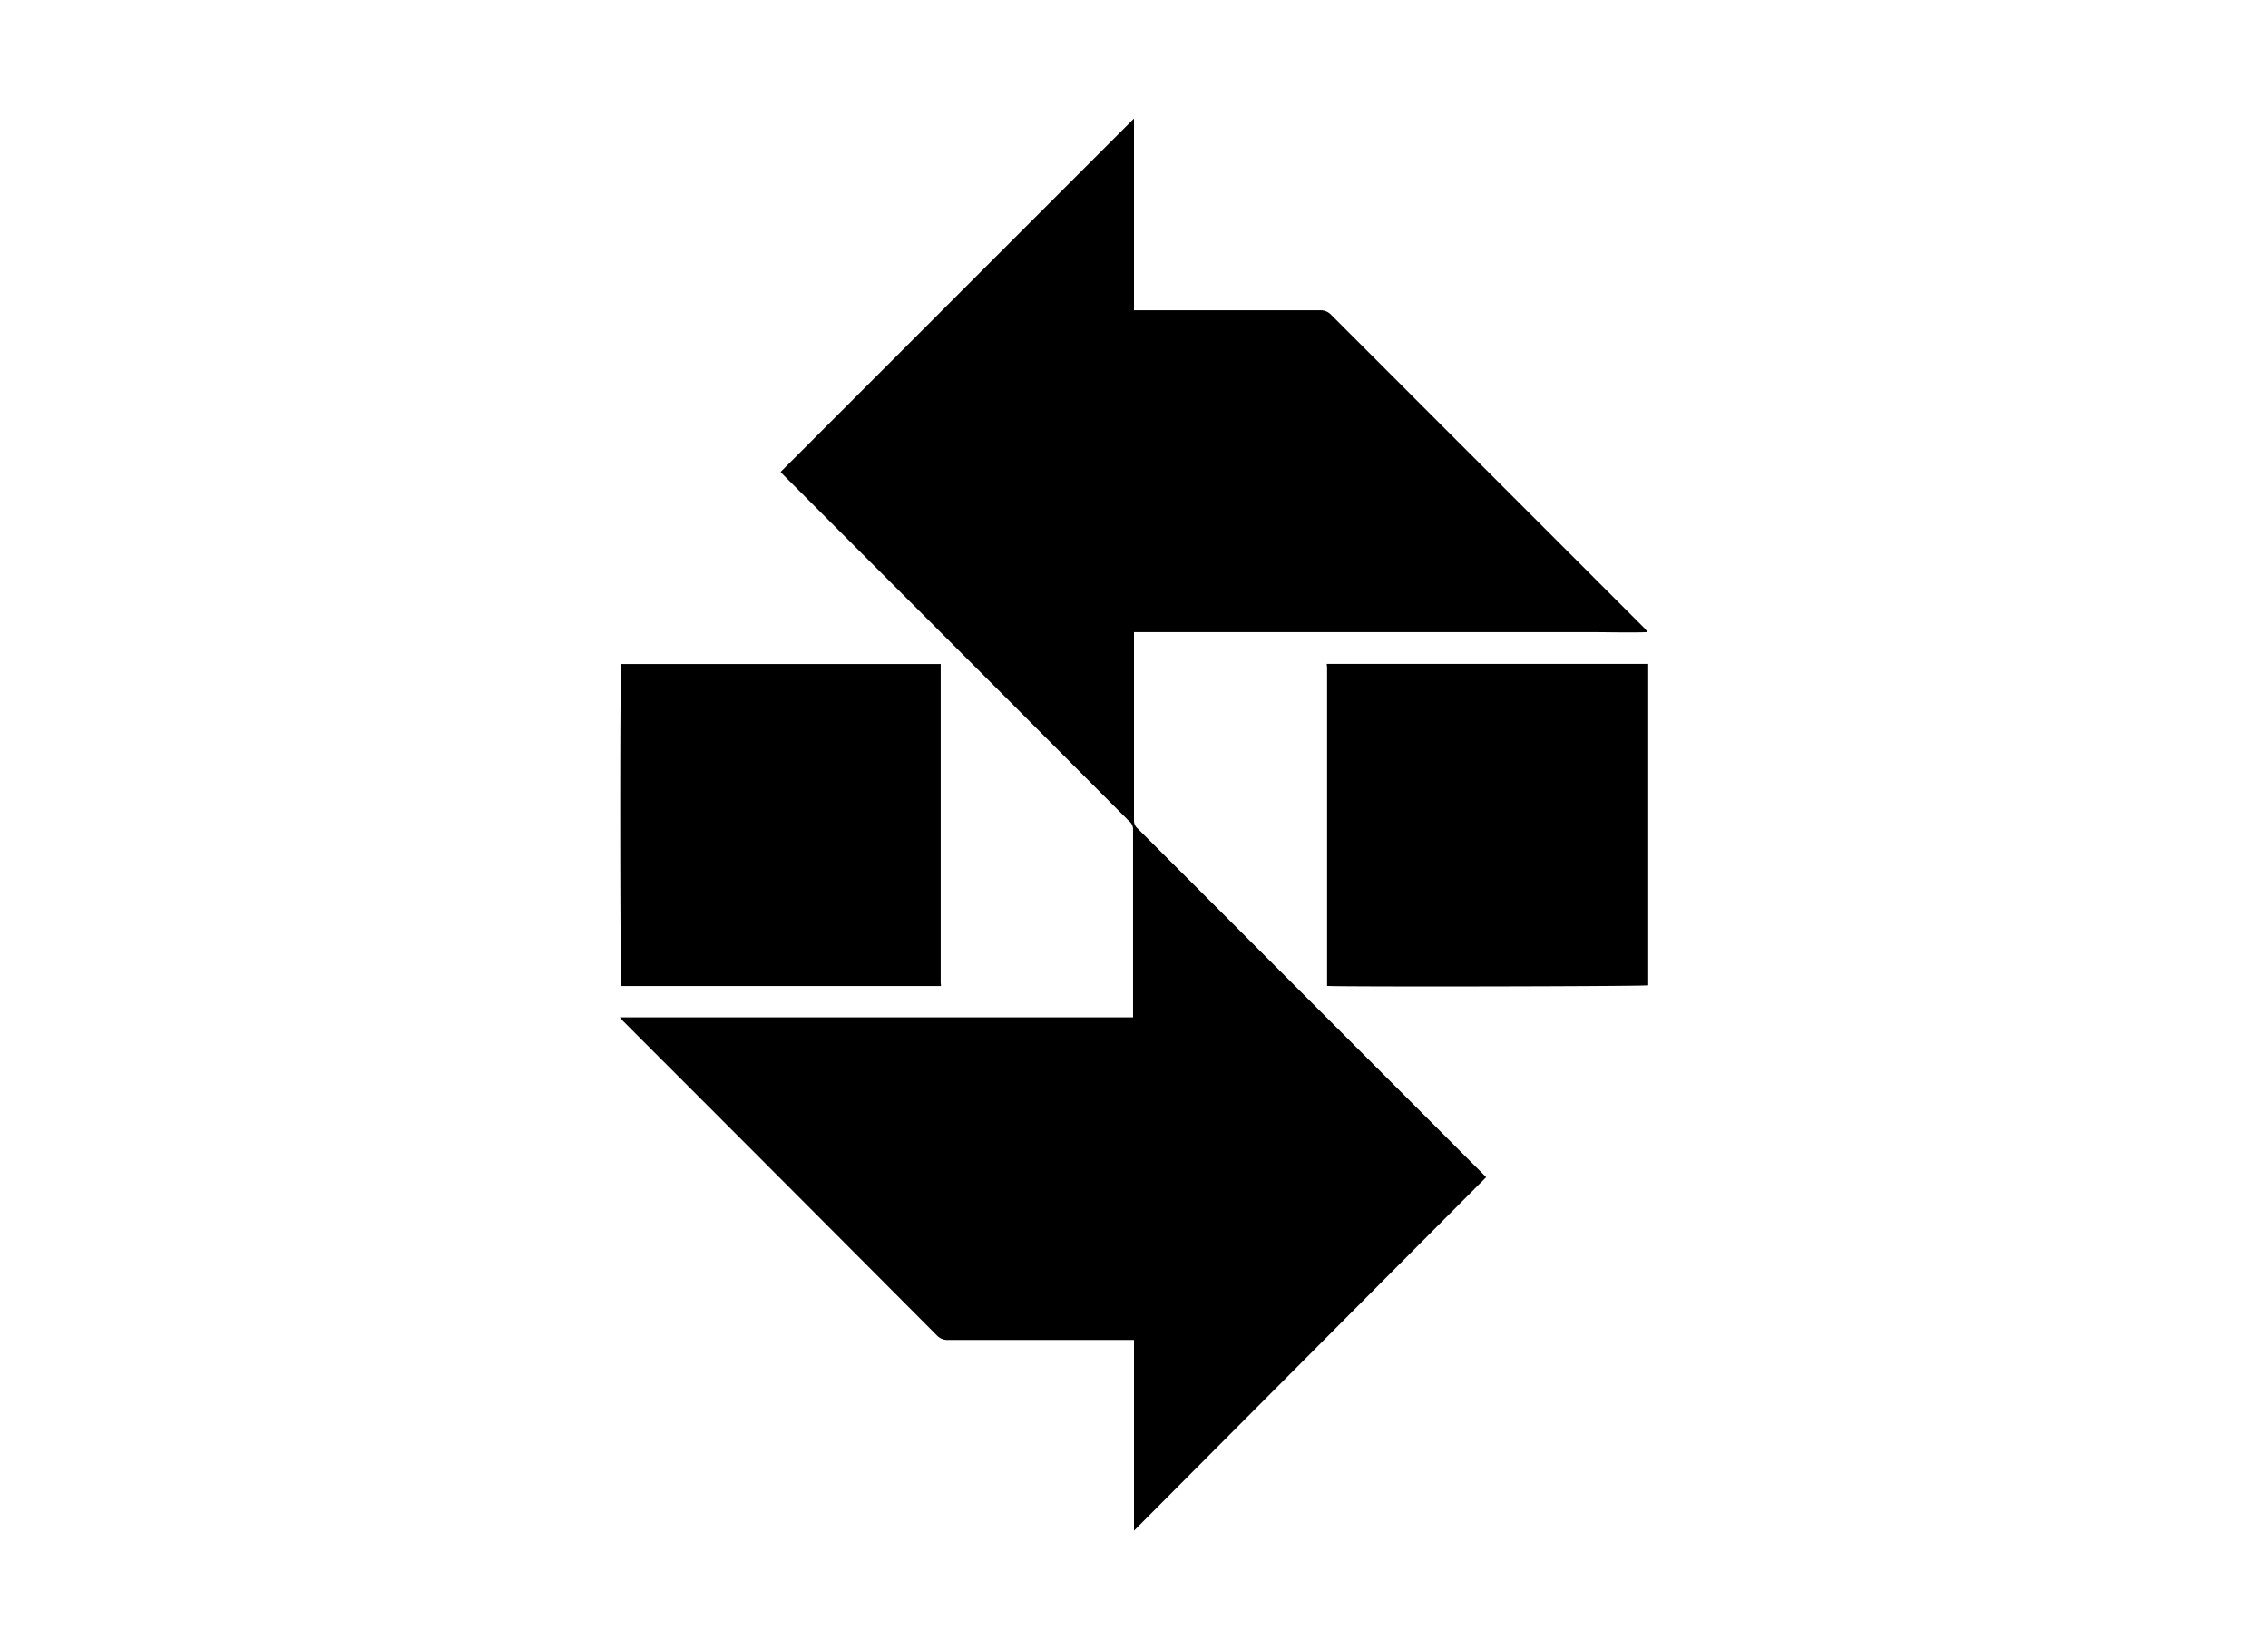
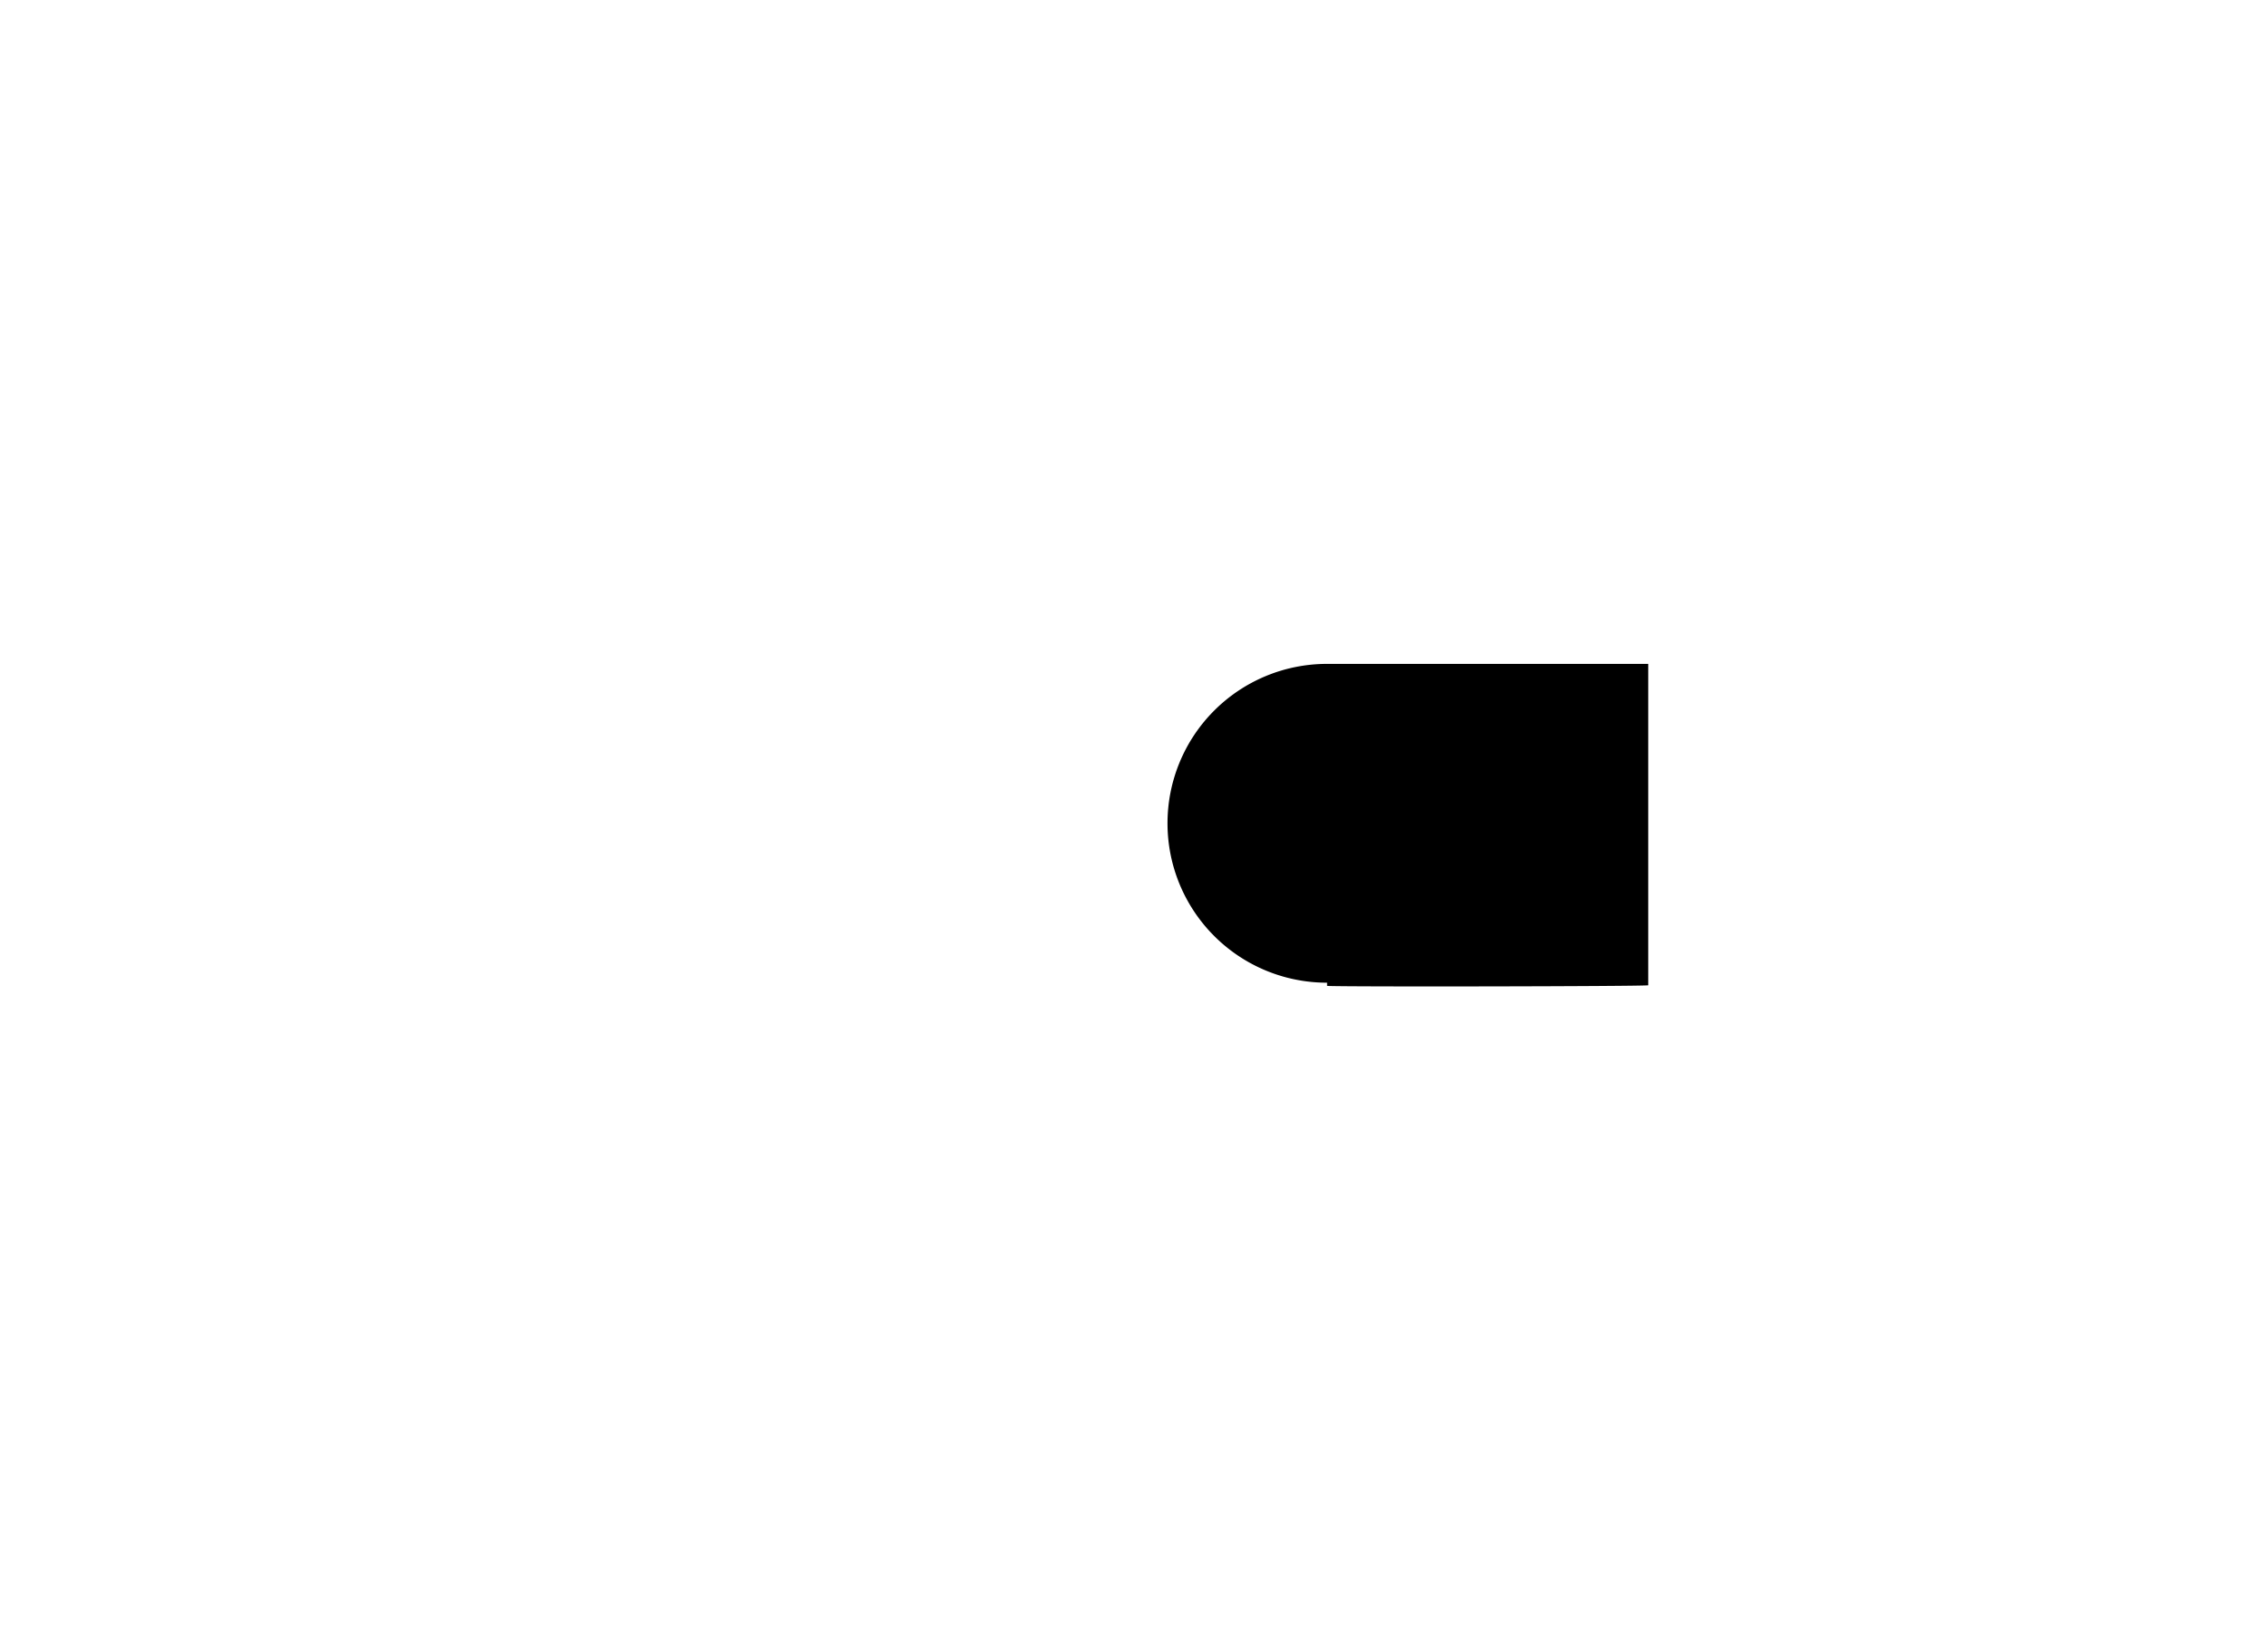
<svg xmlns="http://www.w3.org/2000/svg" id="Capa_1" data-name="Capa 1" viewBox="0 0 220 160">
  <title>template-trabajos-+++_28septiembre</title>
-   <path d="M110,130H92a1.42,1.42,0,0,1-1.14-.46Q75.7,114.32,60.55,99.17c-.12-.12-.23-.25-.42-.47h49.78c0-.21,0-.36,0-.51q0-8.88,0-17.75a1,1,0,0,0-.37-.76L97.47,67.57,76.09,46.18l-.37-.39L110,11.5c0,.68,0,1.35,0,2v16.6h18.05a1.4,1.4,0,0,1,1.09.46l30.26,30.27a2.33,2.33,0,0,1,.41.5c-1.84.06-3.67,0-5.5,0H110V62q0,8.79,0,17.59a1,1,0,0,0,.34.78l4,4,29.41,29.42.41.42L110,148.5Z" />
-   <path d="M128.7,64.41h31.18V95.59c-.37.11-30,.16-31.15.06l0,0s0,0,0,0,0-.21,0-.31q0-15.33,0-30.66A.78.78,0,0,1,128.7,64.41Z" />
-   <path d="M91.27,95.66h-31c-.12-.37-.16-30.57,0-31.24H91.25l0,0s0,0,0,0a2.13,2.13,0,0,1,0,.25q0,15.36,0,30.72A.93.93,0,0,1,91.27,95.66Z" />
+   <path d="M128.7,64.41h31.18V95.59c-.37.11-30,.16-31.15.06l0,0s0,0,0,0,0-.21,0-.31A.78.78,0,0,1,128.7,64.41Z" />
</svg>